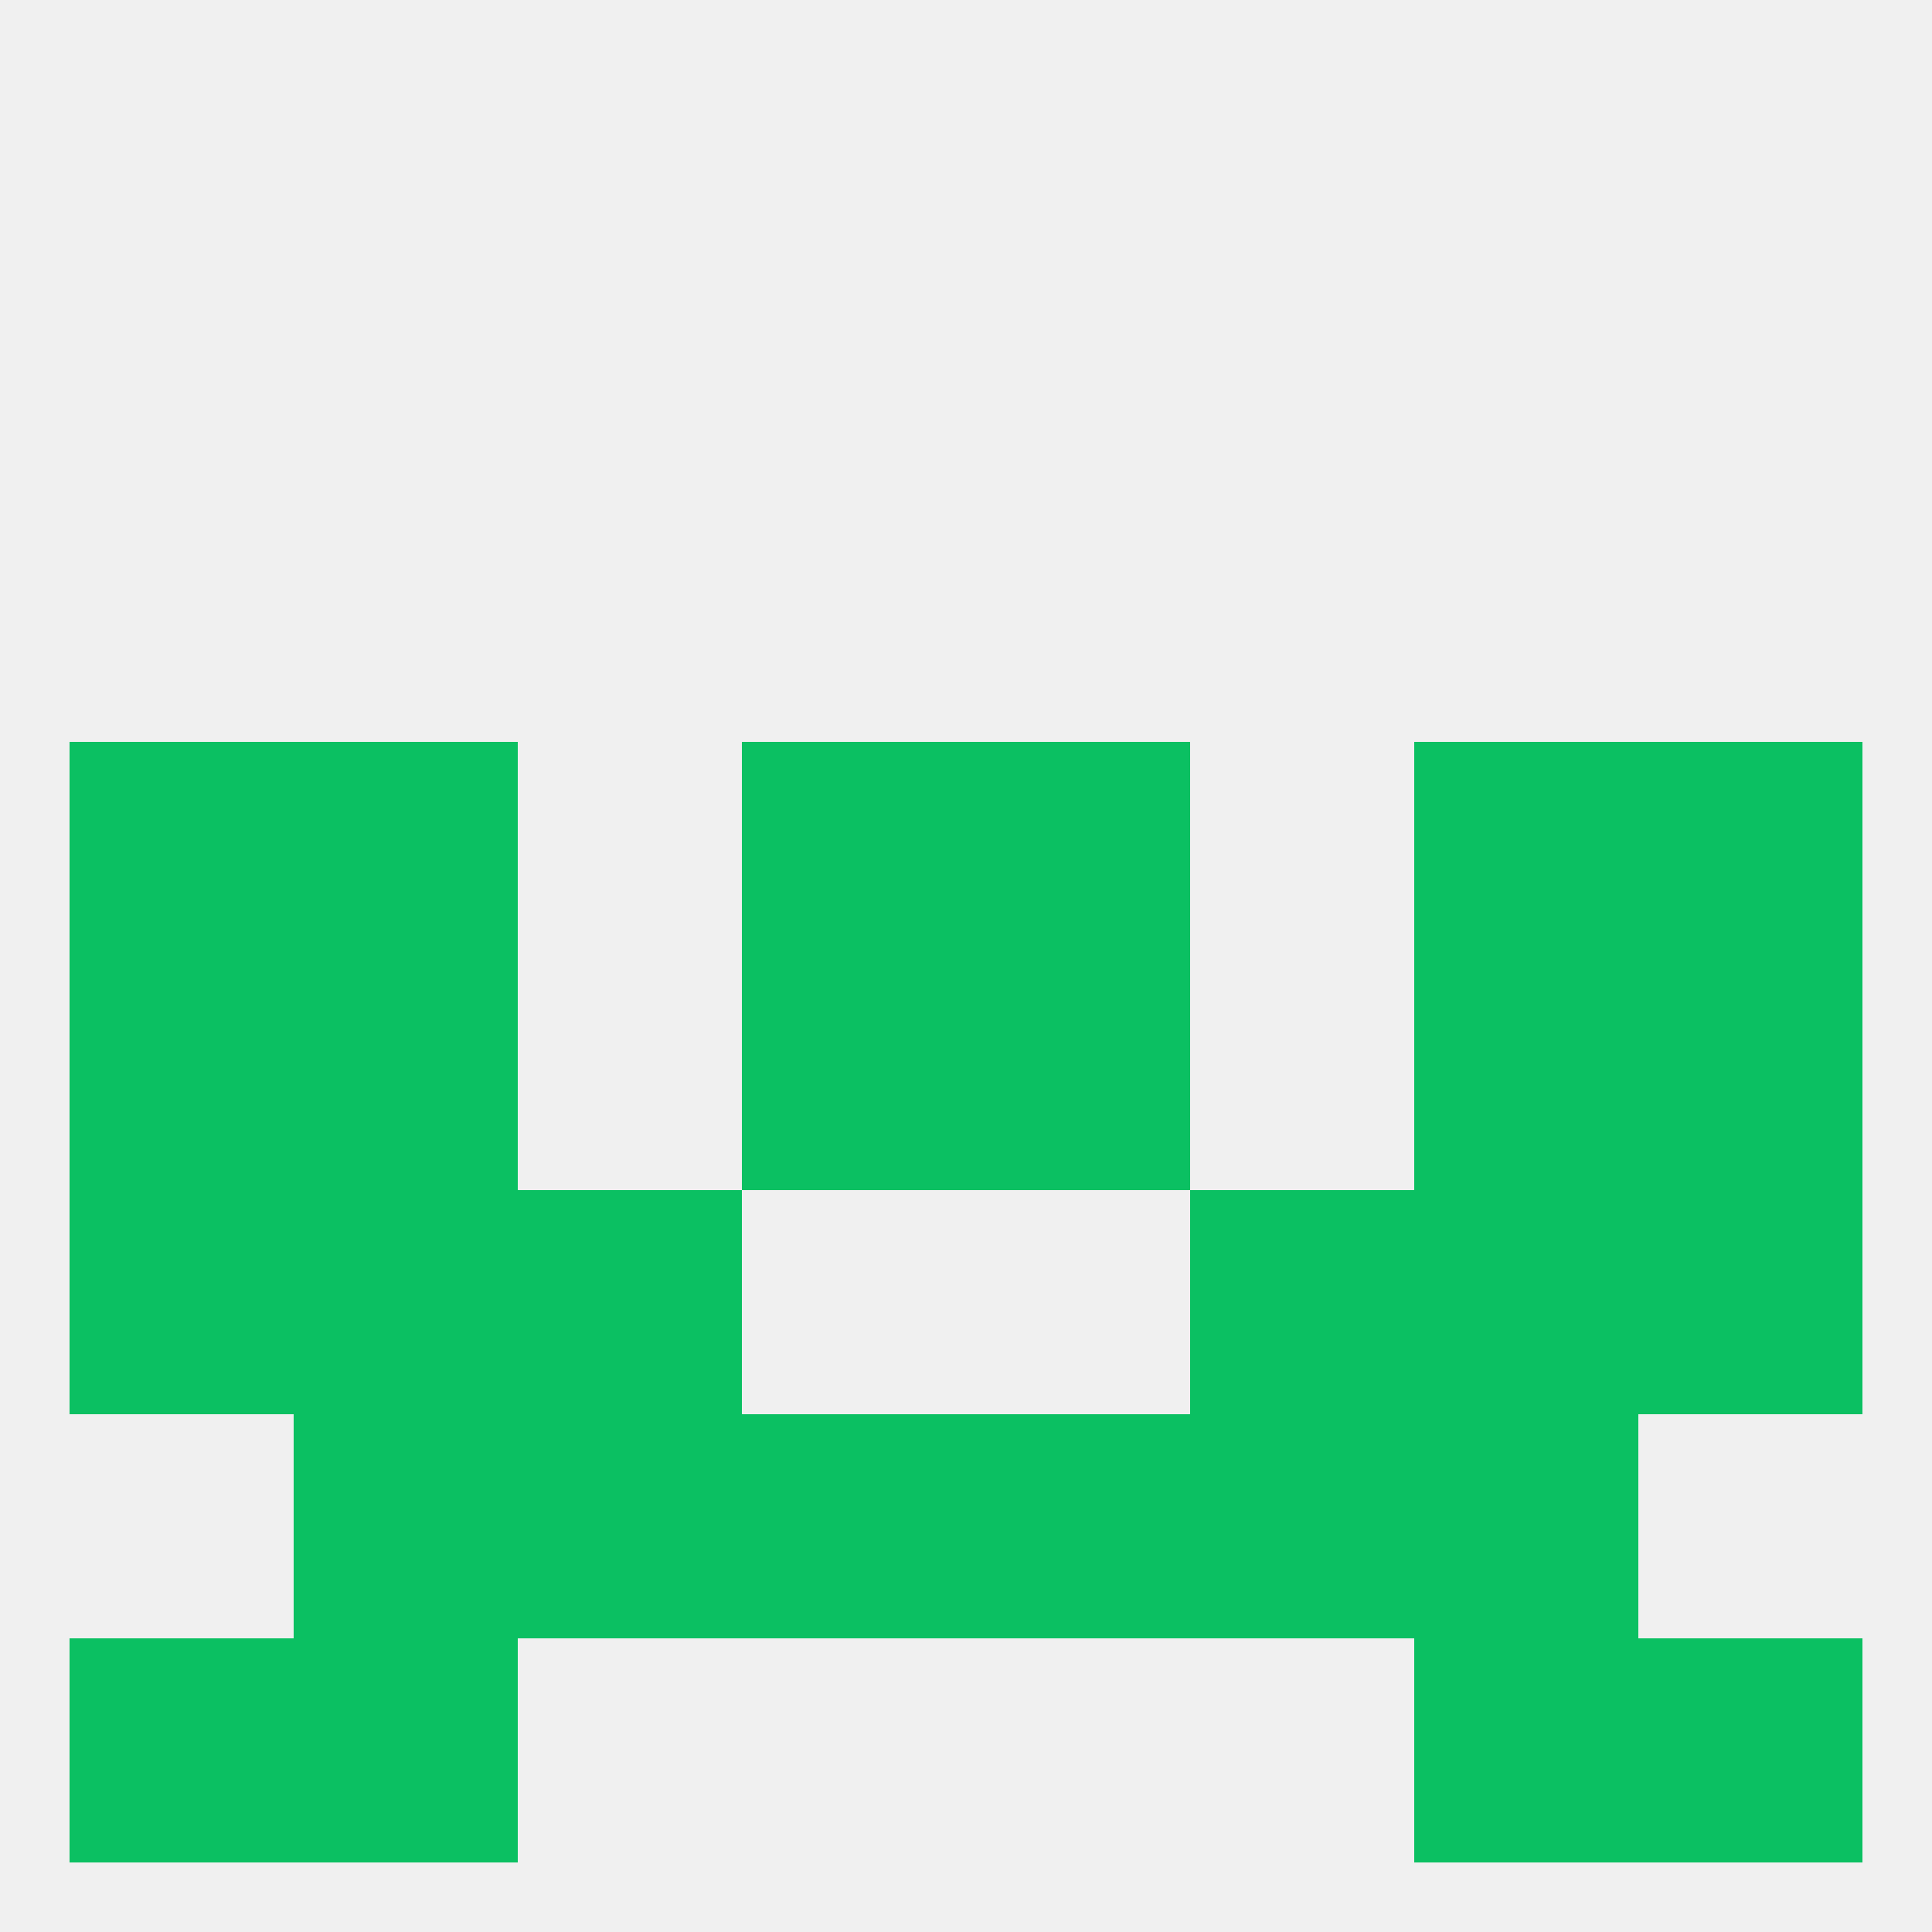
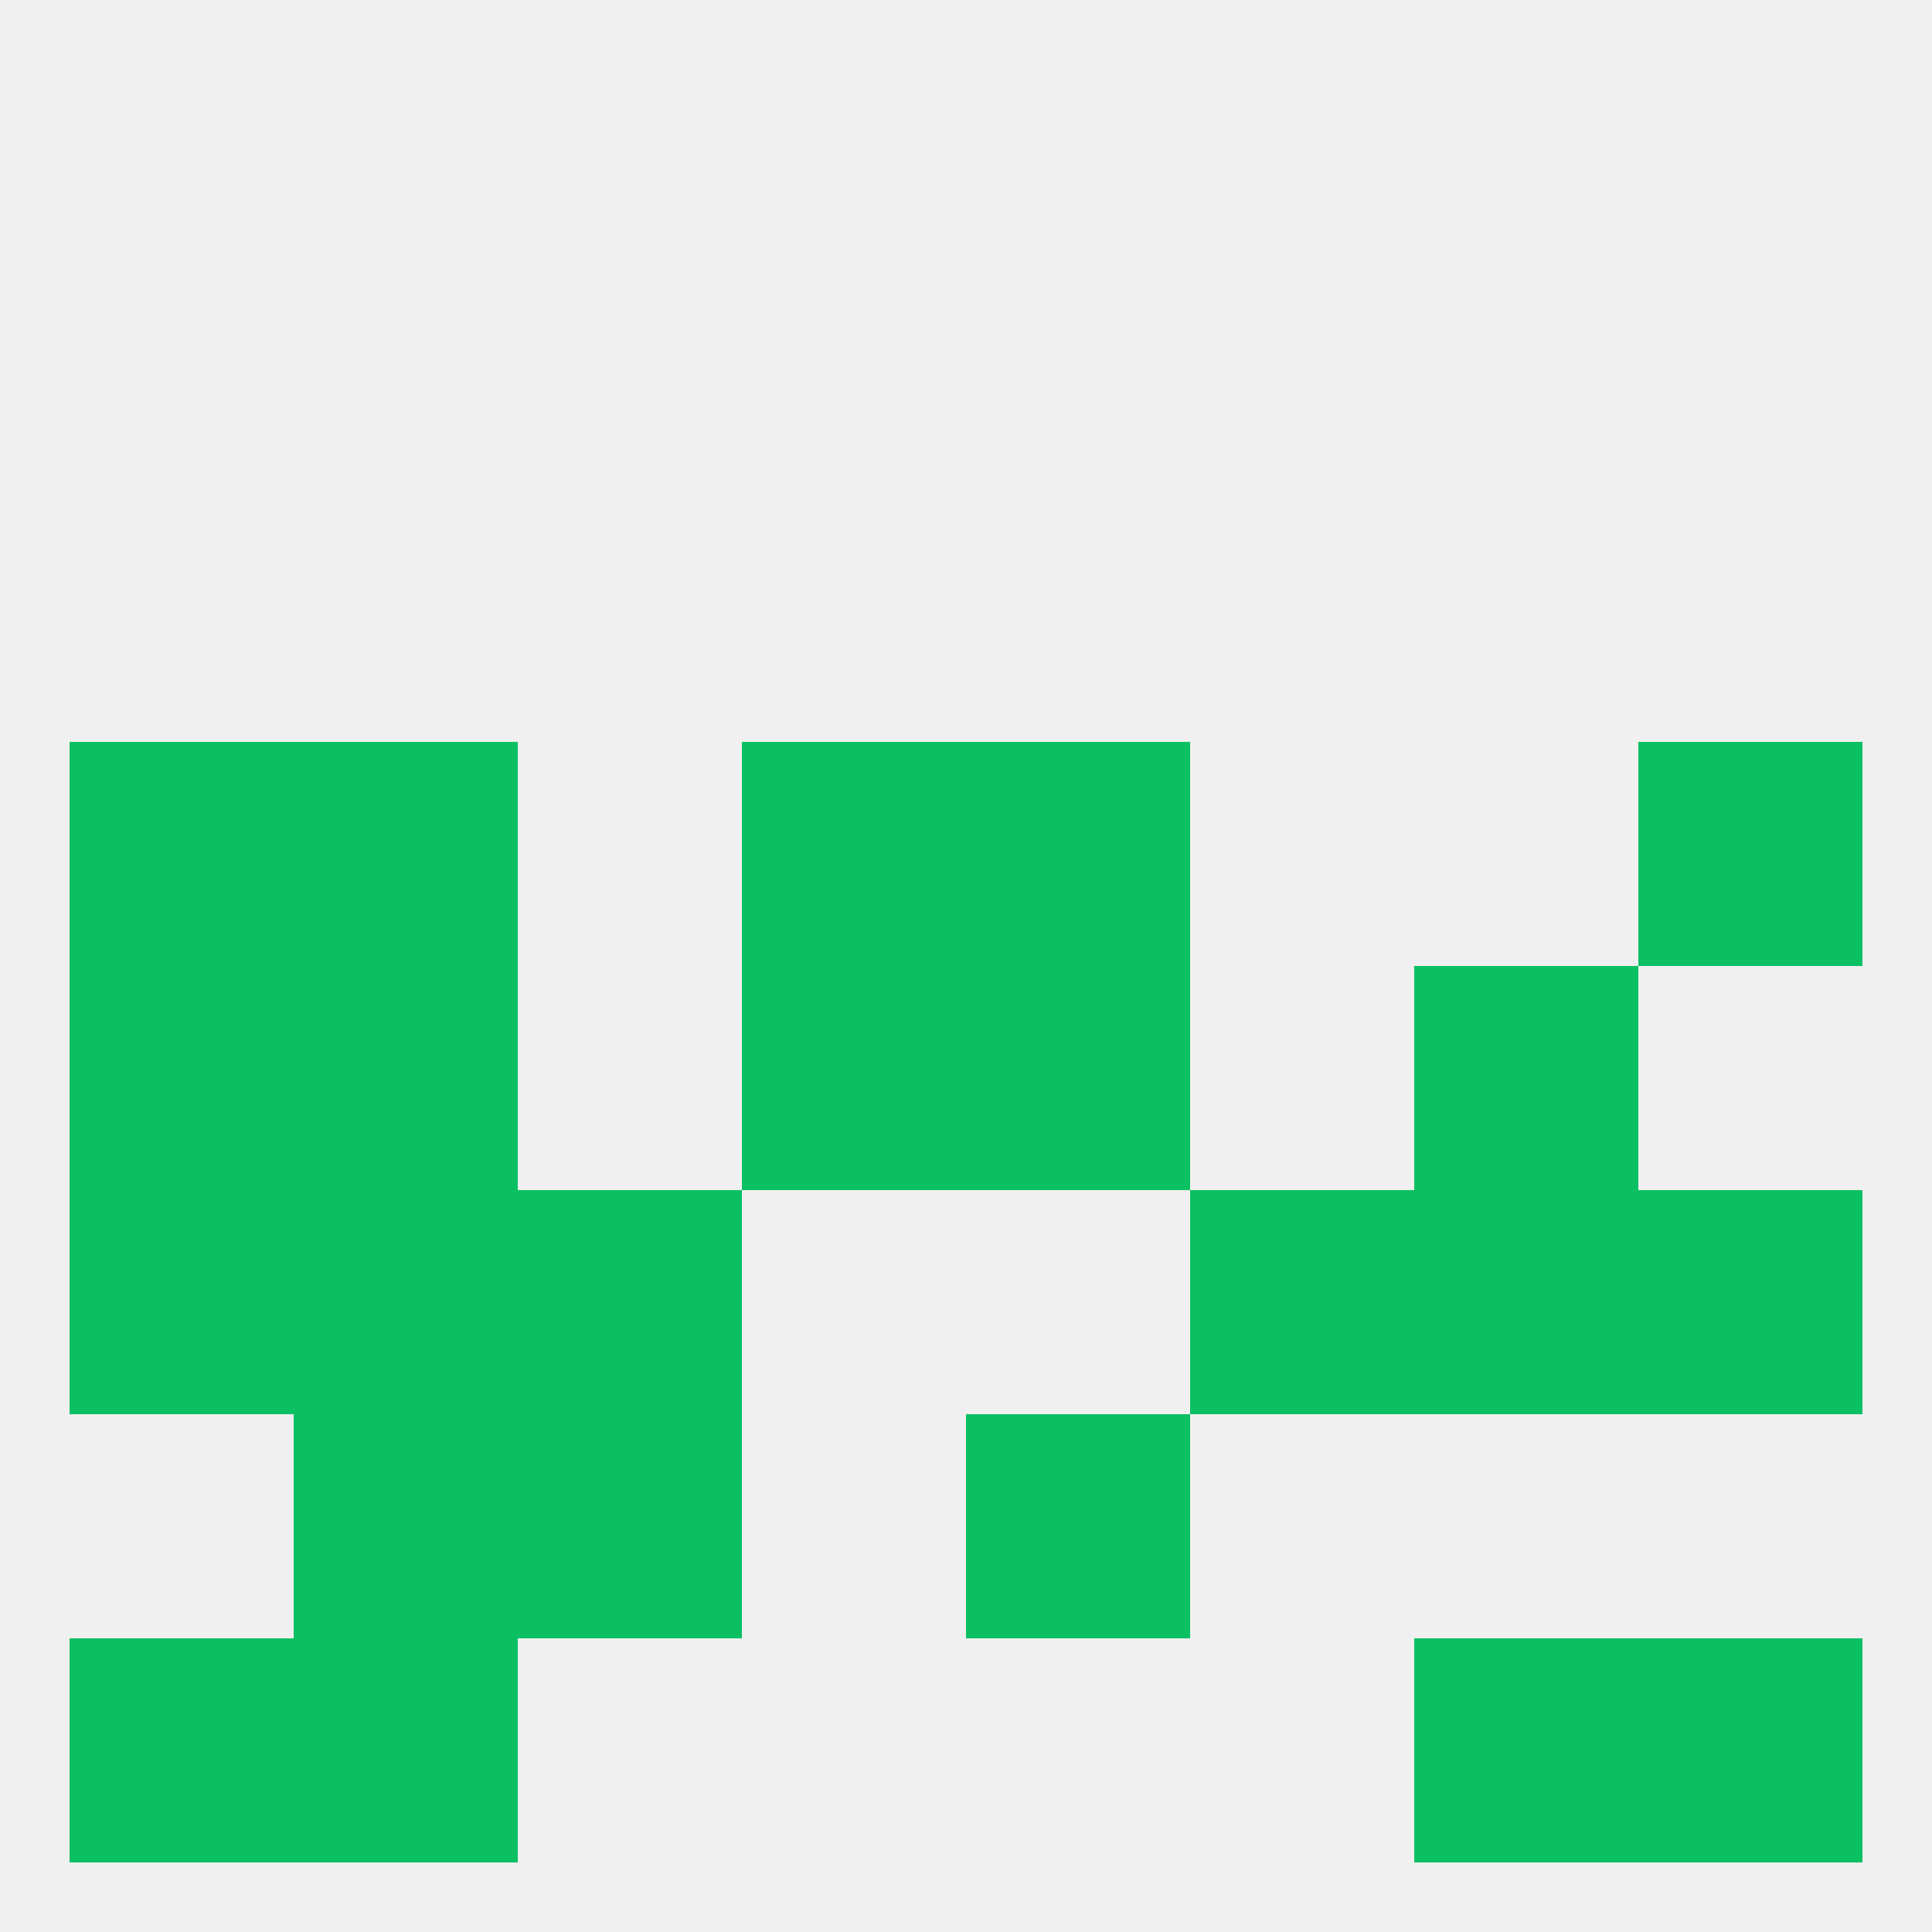
<svg xmlns="http://www.w3.org/2000/svg" version="1.1" baseprofile="full" width="250" height="250" viewBox="0 0 250 250">
  <rect width="100%" height="100%" fill="rgba(240,240,240,255)" />
-   <rect x="96" y="183" width="29" height="29" fill="rgba(11,192,98,255)" />
  <rect x="125" y="183" width="29" height="29" fill="rgba(11,192,98,255)" />
  <rect x="38" y="183" width="29" height="29" fill="rgba(11,192,98,255)" />
-   <rect x="183" y="183" width="29" height="29" fill="rgba(11,192,98,255)" />
  <rect x="67" y="183" width="29" height="29" fill="rgba(11,192,98,255)" />
-   <rect x="154" y="183" width="29" height="29" fill="rgba(11,192,98,255)" />
  <rect x="183" y="212" width="29" height="29" fill="rgba(11,192,98,255)" />
  <rect x="9" y="212" width="29" height="29" fill="rgba(11,192,98,255)" />
  <rect x="212" y="212" width="29" height="29" fill="rgba(11,192,98,255)" />
  <rect x="38" y="212" width="29" height="29" fill="rgba(11,192,98,255)" />
  <rect x="9" y="125" width="29" height="29" fill="rgba(11,192,98,255)" />
-   <rect x="212" y="125" width="29" height="29" fill="rgba(11,192,98,255)" />
  <rect x="38" y="125" width="29" height="29" fill="rgba(11,192,98,255)" />
  <rect x="183" y="125" width="29" height="29" fill="rgba(11,192,98,255)" />
  <rect x="96" y="125" width="29" height="29" fill="rgba(11,192,98,255)" />
  <rect x="125" y="125" width="29" height="29" fill="rgba(11,192,98,255)" />
  <rect x="9" y="154" width="29" height="29" fill="rgba(11,192,98,255)" />
  <rect x="212" y="154" width="29" height="29" fill="rgba(11,192,98,255)" />
  <rect x="67" y="154" width="29" height="29" fill="rgba(11,192,98,255)" />
  <rect x="154" y="154" width="29" height="29" fill="rgba(11,192,98,255)" />
  <rect x="38" y="154" width="29" height="29" fill="rgba(11,192,98,255)" />
  <rect x="183" y="154" width="29" height="29" fill="rgba(11,192,98,255)" />
  <rect x="212" y="96" width="29" height="29" fill="rgba(11,192,98,255)" />
  <rect x="38" y="96" width="29" height="29" fill="rgba(11,192,98,255)" />
-   <rect x="183" y="96" width="29" height="29" fill="rgba(11,192,98,255)" />
  <rect x="96" y="96" width="29" height="29" fill="rgba(11,192,98,255)" />
  <rect x="125" y="96" width="29" height="29" fill="rgba(11,192,98,255)" />
  <rect x="9" y="96" width="29" height="29" fill="rgba(11,192,98,255)" />
</svg>